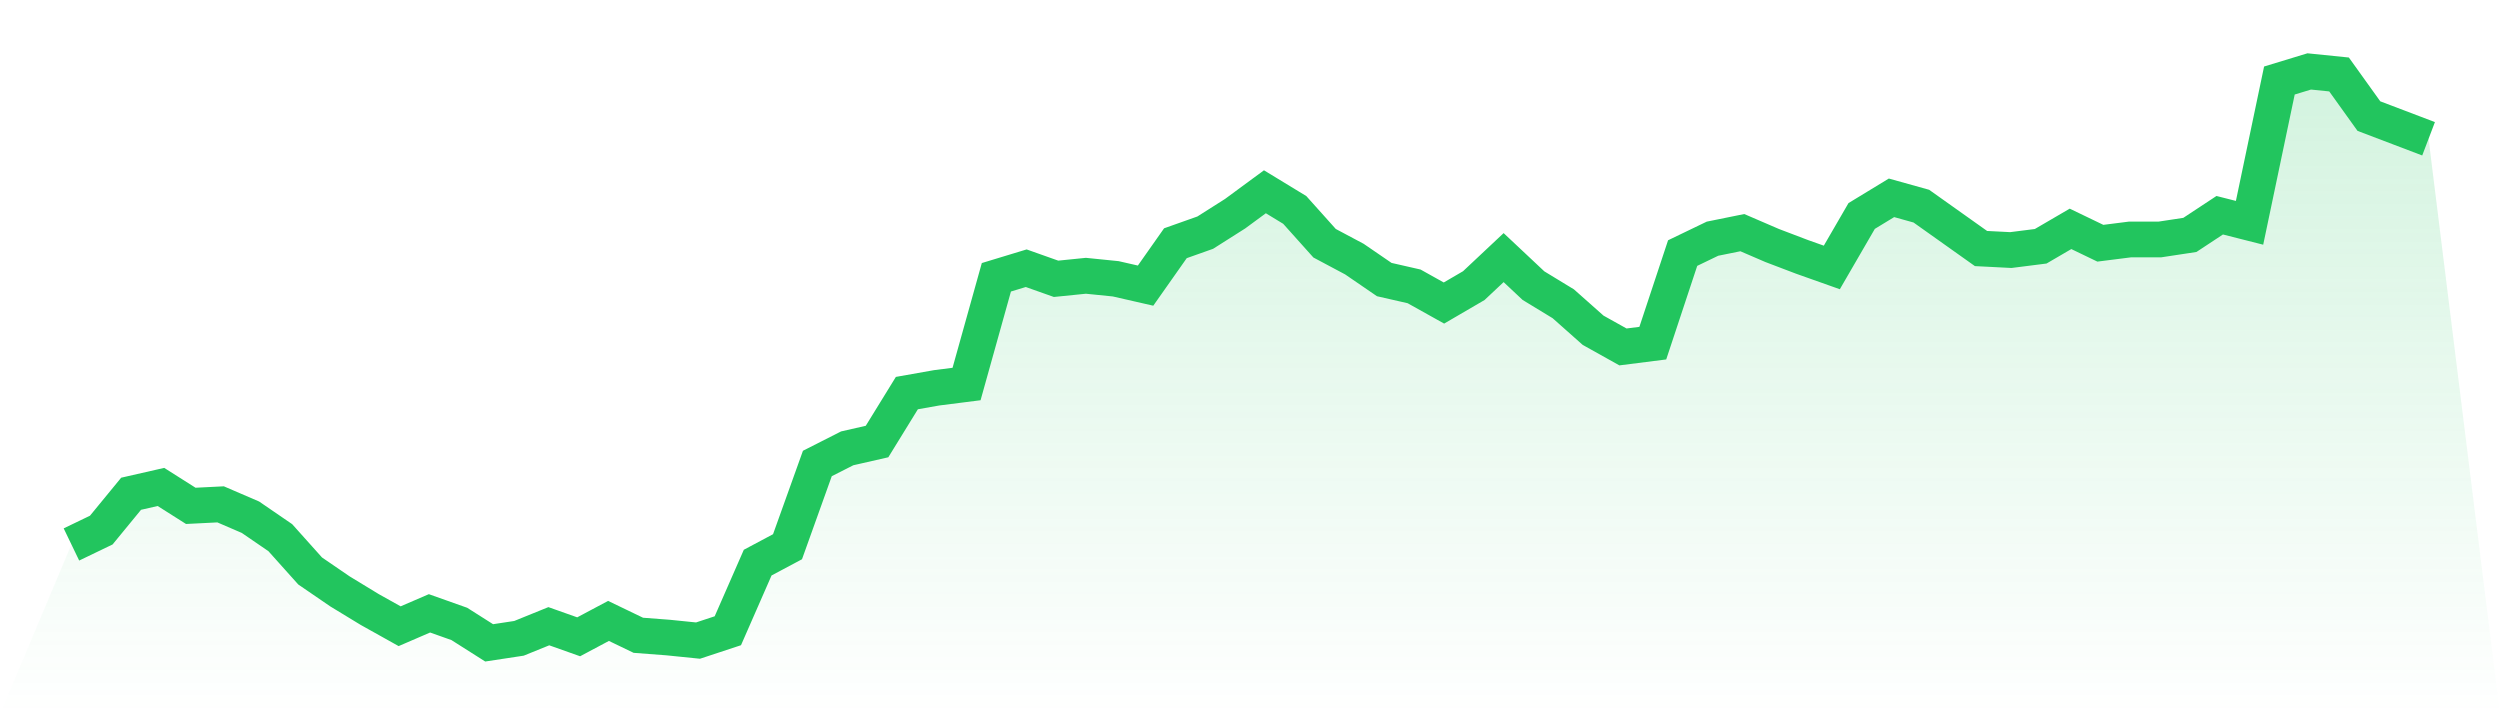
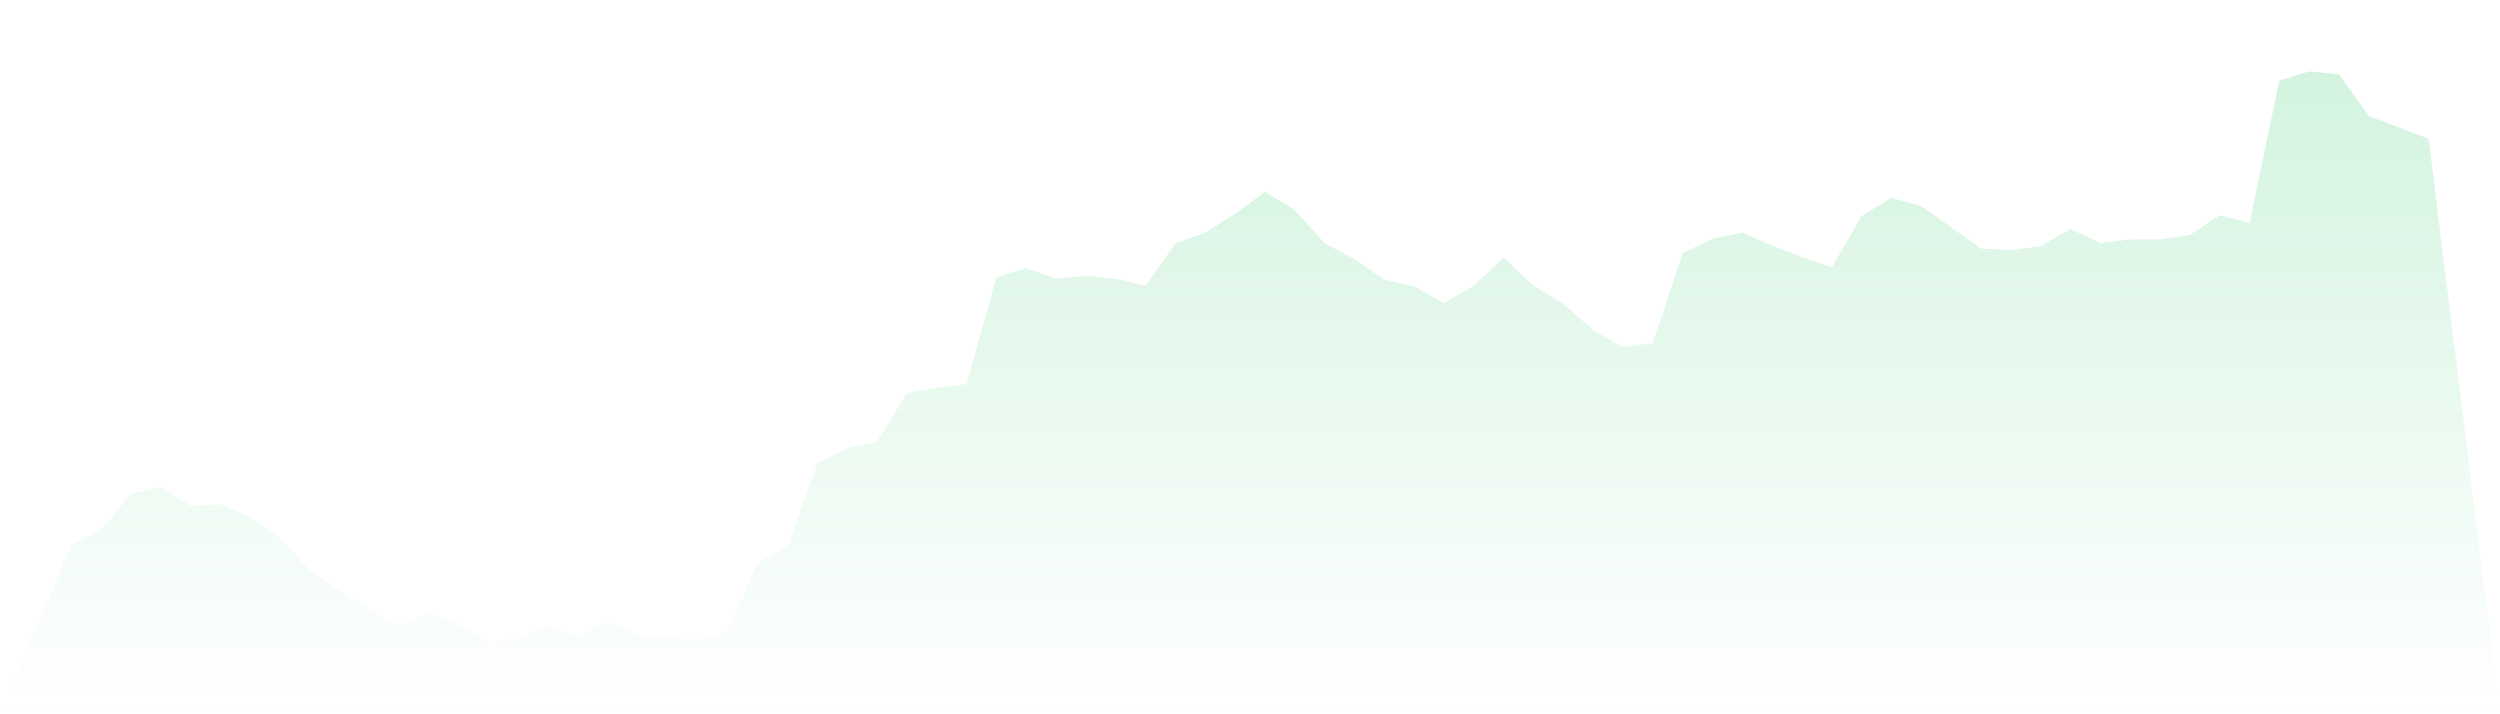
<svg xmlns="http://www.w3.org/2000/svg" viewBox="0 0 140 40">
  <defs>
    <linearGradient id="gradient" x1="0" x2="0" y1="0" y2="1">
      <stop offset="0%" stop-color="#22c55e" stop-opacity="0.2" />
      <stop offset="100%" stop-color="#22c55e" stop-opacity="0" />
    </linearGradient>
  </defs>
  <path d="M4,30.49 L4,30.49 L5.671,29.685 L7.342,27.65 L9.013,27.269 L10.684,28.328 L12.354,28.244 L14.025,28.964 L15.696,30.109 L17.367,31.974 L19.038,33.118 L20.709,34.135 L22.38,35.068 L24.051,34.347 L25.722,34.94 L27.392,36 L29.063,35.746 L30.734,35.068 L32.405,35.661 L34.076,34.771 L35.747,35.576 L37.418,35.703 L39.089,35.873 L40.759,35.322 L42.43,31.507 L44.101,30.617 L45.772,25.955 L47.443,25.107 L49.114,24.726 L50.785,22.013 L52.456,21.717 L54.127,21.505 L55.797,15.528 L57.468,15.02 L59.139,15.613 L60.81,15.444 L62.481,15.613 L64.152,15.995 L65.823,13.621 L67.494,13.028 L69.165,11.968 L70.835,10.739 L72.506,11.756 L74.177,13.621 L75.848,14.511 L77.519,15.656 L79.19,16.037 L80.861,16.97 L82.532,15.995 L84.203,14.426 L85.873,15.995 L87.544,17.012 L89.215,18.495 L90.886,19.428 L92.557,19.216 L94.228,14.172 L95.899,13.367 L97.57,13.028 L99.24,13.748 L100.911,14.384 L102.582,14.977 L104.253,12.095 L105.924,11.078 L107.595,11.544 L109.266,12.731 L110.937,13.918 L112.608,14.003 L114.278,13.791 L115.949,12.816 L117.62,13.621 L119.291,13.409 L120.962,13.409 L122.633,13.155 L124.304,12.053 L125.975,12.477 L127.646,4.509 L129.316,4 L130.987,4.17 L132.658,6.501 L134.329,7.136 L136,7.772 L140,40 L0,40 z" fill="url(#gradient)" />
-   <path d="M4,30.49 L4,30.49 L5.671,29.685 L7.342,27.65 L9.013,27.269 L10.684,28.328 L12.354,28.244 L14.025,28.964 L15.696,30.109 L17.367,31.974 L19.038,33.118 L20.709,34.135 L22.38,35.068 L24.051,34.347 L25.722,34.94 L27.392,36 L29.063,35.746 L30.734,35.068 L32.405,35.661 L34.076,34.771 L35.747,35.576 L37.418,35.703 L39.089,35.873 L40.759,35.322 L42.43,31.507 L44.101,30.617 L45.772,25.955 L47.443,25.107 L49.114,24.726 L50.785,22.013 L52.456,21.717 L54.127,21.505 L55.797,15.528 L57.468,15.02 L59.139,15.613 L60.81,15.444 L62.481,15.613 L64.152,15.995 L65.823,13.621 L67.494,13.028 L69.165,11.968 L70.835,10.739 L72.506,11.756 L74.177,13.621 L75.848,14.511 L77.519,15.656 L79.19,16.037 L80.861,16.97 L82.532,15.995 L84.203,14.426 L85.873,15.995 L87.544,17.012 L89.215,18.495 L90.886,19.428 L92.557,19.216 L94.228,14.172 L95.899,13.367 L97.57,13.028 L99.24,13.748 L100.911,14.384 L102.582,14.977 L104.253,12.095 L105.924,11.078 L107.595,11.544 L109.266,12.731 L110.937,13.918 L112.608,14.003 L114.278,13.791 L115.949,12.816 L117.62,13.621 L119.291,13.409 L120.962,13.409 L122.633,13.155 L124.304,12.053 L125.975,12.477 L127.646,4.509 L129.316,4 L130.987,4.17 L132.658,6.501 L134.329,7.136 L136,7.772" fill="none" stroke="#22c55e" stroke-width="2" />
</svg>